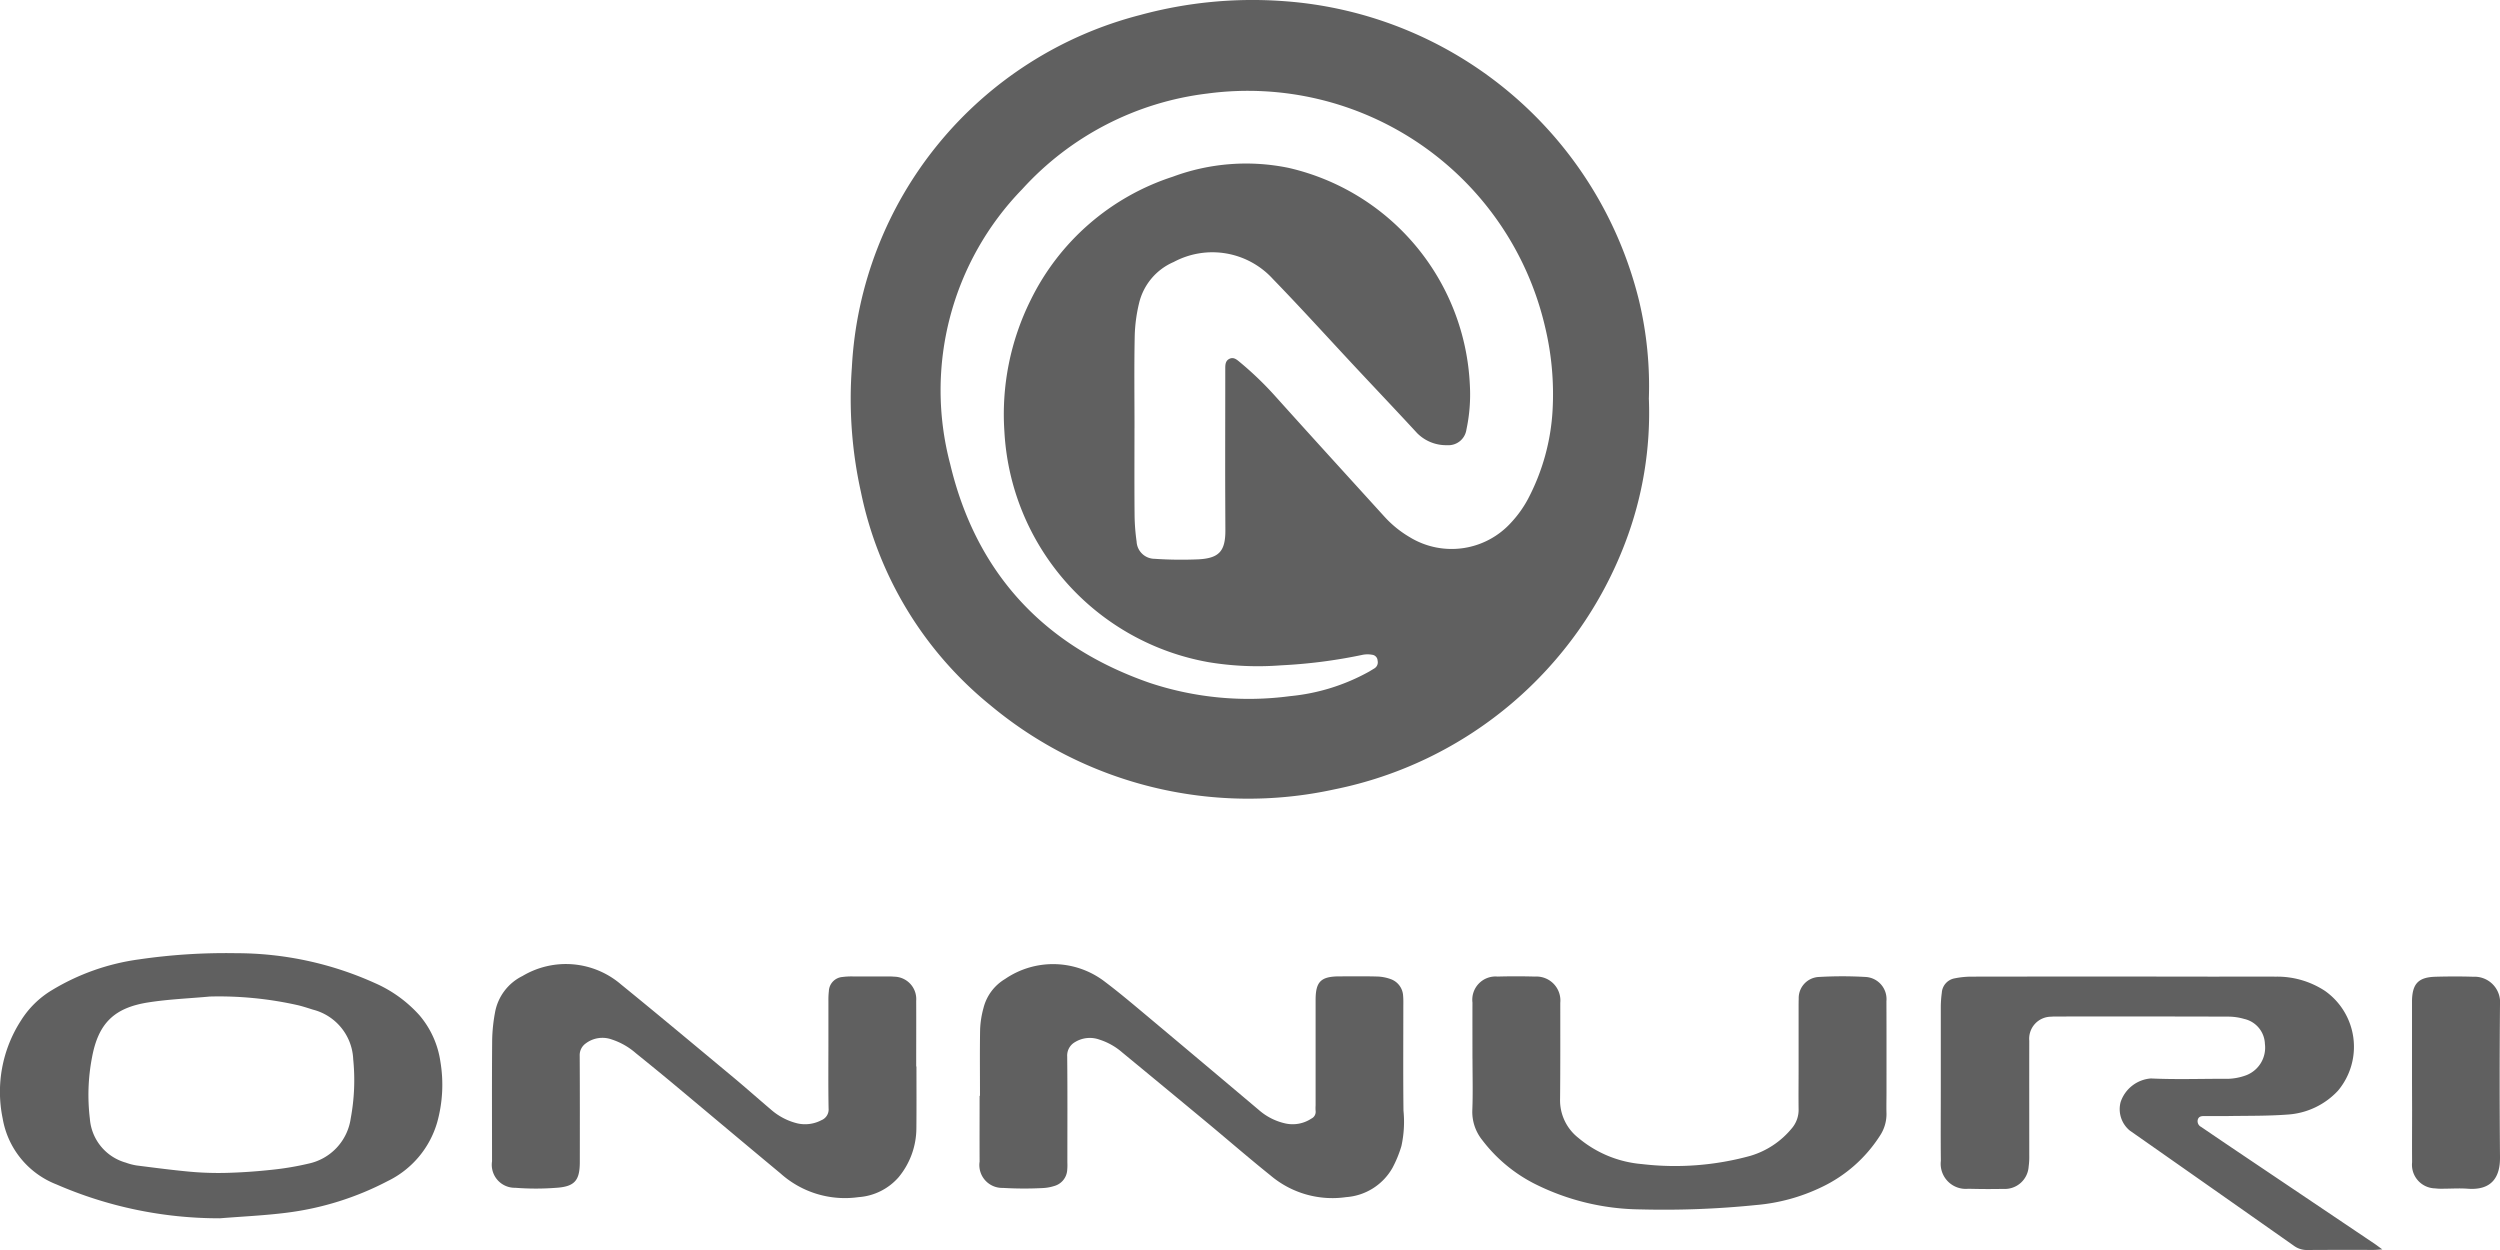
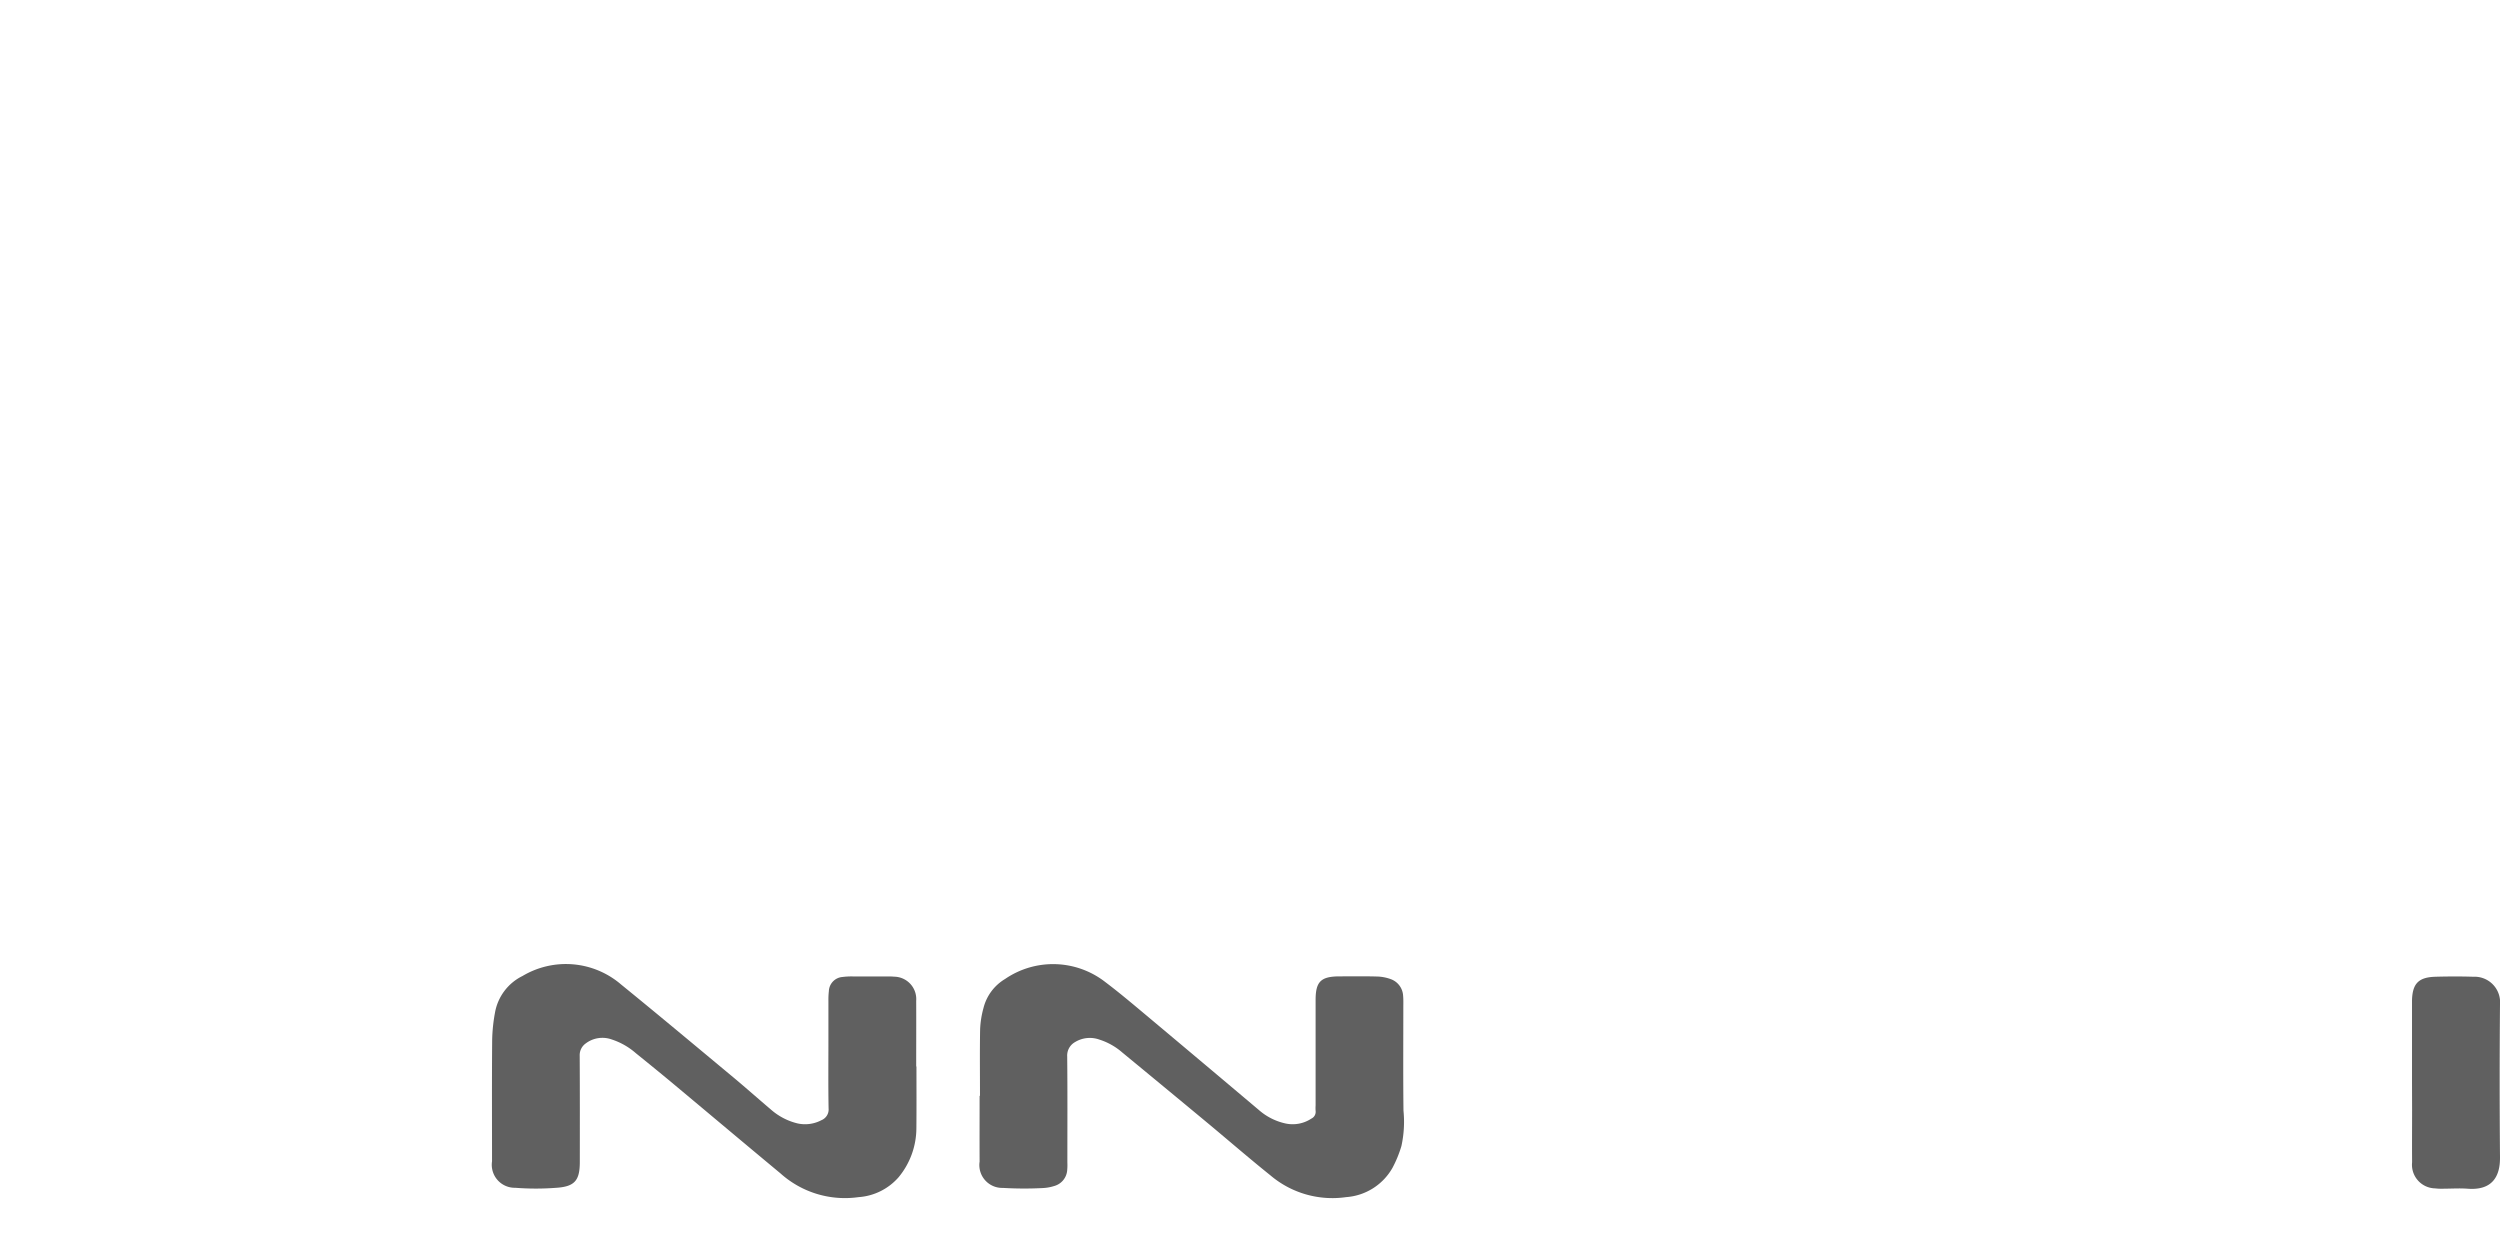
<svg xmlns="http://www.w3.org/2000/svg" width="186" height="93" viewBox="0 0 186 93">
  <defs>
    <clipPath id="clip-path">
      <rect id="Rectangle_265" data-name="Rectangle 265" width="186" height="92.999" transform="translate(0 0.001)" fill="none" />
    </clipPath>
  </defs>
  <g id="Objeto_inteligente_vectorial" data-name="Objeto inteligente vectorial" transform="translate(0 0)">
    <g id="Group_567" data-name="Group 567">
      <g id="Group_566" data-name="Group 566" clip-path="url(#clip-path)">
-         <path id="Path_728" data-name="Path 728" d="M84.405,31.82c0,2.179-.013,4.361.008,6.543a15.391,15.391,0,0,0,.151,1.932,1.347,1.347,0,0,0,1.327,1.28,29.558,29.558,0,0,0,3.3.038c1.539-.089,1.984-.636,1.977-2.184s-.015-3.107-.015-4.659c0-2.456.007-4.912.007-7.369,0-.285.018-.565.311-.706s.521.035.738.219a24.618,24.618,0,0,1,2.641,2.53c2.695,3,5.414,5.98,8.126,8.966a7.985,7.985,0,0,0,1.914,1.559,5.972,5.972,0,0,0,7.552-1.106,8.328,8.328,0,0,0,1.231-1.72,16.084,16.084,0,0,0,1.84-6.646,21.462,21.462,0,0,0-.579-6.258,22.7,22.7,0,0,0-25.1-17.28,22.182,22.182,0,0,0-13.782,7.117,21.464,21.464,0,0,0-5.361,20.439c1.916,8.079,6.945,13.547,14.843,16.29a23.352,23.352,0,0,0,10.448.988,15.012,15.012,0,0,0,5.882-1.828l.4-.242a.524.524,0,0,0,.23-.565.458.458,0,0,0-.4-.443,1.934,1.934,0,0,0-.7,0,38.432,38.432,0,0,1-6.091.786,22.5,22.5,0,0,1-5.364-.231A18.437,18.437,0,0,1,74.728,32.122,19.075,19.075,0,0,1,76.694,22.3a17.925,17.925,0,0,1,10.56-9.152,15.667,15.667,0,0,1,8.616-.658,17.389,17.389,0,0,1,13.489,16.191,12.484,12.484,0,0,1-.258,3.283,1.35,1.35,0,0,1-1.433,1.157,3.032,3.032,0,0,1-2.237-.9c-1.48-1.605-2.982-3.187-4.476-4.784-2.082-2.227-4.127-4.49-6.252-6.681a6.093,6.093,0,0,0-7.377-1.265,4.455,4.455,0,0,0-2.575,3.048,11.637,11.637,0,0,0-.329,2.5c-.045,2.26-.015,4.52-.015,6.78m38.27-2.131a27.1,27.1,0,0,1-1.777,10.73A29.351,29.351,0,0,1,99.261,58.733a29.961,29.961,0,0,1-25.58-6.265,27.534,27.534,0,0,1-9.632-15.88,31.944,31.944,0,0,1-.67-9.255A28.62,28.62,0,0,1,84.822,1.118,31.781,31.781,0,0,1,95.538.087a29.345,29.345,0,0,1,26.408,22.286,27.41,27.41,0,0,1,.728,7.316" fill="#606060" />
-         <path id="Path_729" data-name="Path 729" d="M15.635,74.14c-1.526.142-3.068.2-4.579.436-2.563.394-3.736,1.558-4.208,4.084a14.762,14.762,0,0,0-.162,4.573A3.678,3.678,0,0,0,9.36,86.5a4.242,4.242,0,0,0,.8.21c1.327.168,2.657.345,3.987.466a23.4,23.4,0,0,0,2.712.086q1.683-.046,3.359-.23a21.309,21.309,0,0,0,2.732-.458,4.016,4.016,0,0,0,3.144-3.366,15.559,15.559,0,0,0,.185-4.4,3.981,3.981,0,0,0-2.99-3.689c-.357-.113-.713-.229-1.072-.32a26.718,26.718,0,0,0-6.576-.658m.7,16.5A30.325,30.325,0,0,1,4.2,88.12a6.418,6.418,0,0,1-4-4.9,9.77,9.77,0,0,1,1.358-7.289,6.908,6.908,0,0,1,2.295-2.257,16.871,16.871,0,0,1,6.465-2.292,44.523,44.523,0,0,1,7.249-.464,25.052,25.052,0,0,1,10.317,2.219,9.648,9.648,0,0,1,3.324,2.4,6.818,6.818,0,0,1,1.557,3.447,10.431,10.431,0,0,1-.233,4.5,7.025,7.025,0,0,1-3.69,4.389,22.127,22.127,0,0,1-7.512,2.353c-1.658.211-3.334.282-5,.418" fill="#606060" />
-         <path id="Path_730" data-name="Path 730" d="M177.255,92.953c-.3.02-.465.038-.635.04-1.653,0-3.311-.007-4.966.008a1.625,1.625,0,0,1-.98-.31q-6.112-4.3-12.23-8.586a2.065,2.065,0,0,1-.67-2.11,2.579,2.579,0,0,1,2.255-1.758c1.81.085,3.626.025,5.439.025a4.209,4.209,0,0,0,1.679-.275,2.2,2.2,0,0,0,1.362-2.32,1.971,1.971,0,0,0-1.544-1.859,4.252,4.252,0,0,0-1.162-.171q-6.387-.019-12.776-.008c-.139,0-.276,0-.412.013a1.641,1.641,0,0,0-1.638,1.788c-.005,2.849,0,5.7,0,8.548a5.258,5.258,0,0,1-.046.824,1.777,1.777,0,0,1-1.89,1.652c-.867.018-1.736.013-2.6-.01A1.867,1.867,0,0,1,144.4,86.36c-.02-1.75-.005-3.5-.005-5.245,0-2.065,0-4.129,0-6.19a8.064,8.064,0,0,1,.075-1.058,1.163,1.163,0,0,1,.946-1.076,6.447,6.447,0,0,1,1.286-.129q8.933-.015,17.859,0c1.6,0,3.2-.007,4.792,0a6.473,6.473,0,0,1,3.632,1.066,5.086,5.086,0,0,1,.963,7.417,5.6,5.6,0,0,1-3.759,1.779c-1.47.11-2.952.085-4.428.11-.571.01-1.142,0-1.716,0-.223,0-.447,0-.529.264a.475.475,0,0,0,.253.547q1.319.9,2.639,1.789,5.145,3.461,10.29,6.923c.156.106.3.222.551.4" fill="#606060" />
        <path id="Path_731" data-name="Path 731" d="M68.184,79.345c0,1.532.01,3.063-.005,4.6a5.751,5.751,0,0,1-1.32,3.638,4.355,4.355,0,0,1-2.985,1.484A7.178,7.178,0,0,1,58.067,87.3c-2.679-2.224-5.342-4.467-8.017-6.7-.907-.756-1.824-1.5-2.742-2.242a5.155,5.155,0,0,0-1.782-1.018,2.058,2.058,0,0,0-1.959.3,1.066,1.066,0,0,0-.437.91c.016,2.63.011,5.262.008,7.9,0,1.371-.376,1.828-1.734,1.921a19.742,19.742,0,0,1-3.066,0,1.71,1.71,0,0,1-1.731-1.964c0-3.008-.015-6.014.01-9.017a12.433,12.433,0,0,1,.21-2.047,3.767,3.767,0,0,1,2.048-2.729,6.3,6.3,0,0,1,7.341.638c2.793,2.27,5.553,4.583,8.323,6.885.953.794,1.878,1.617,2.823,2.419a4.647,4.647,0,0,0,1.972,1.025,2.6,2.6,0,0,0,1.776-.237.862.862,0,0,0,.537-.882c-.031-1.687-.013-3.378-.013-5.066,0-.982,0-1.964,0-2.945a5.539,5.539,0,0,1,.033-.708,1.1,1.1,0,0,1,1.014-1.056,5.291,5.291,0,0,1,.765-.04c.89,0,1.774,0,2.662,0,.136,0,.276.005.412.018a1.666,1.666,0,0,1,1.645,1.791c.008,1.626,0,3.26,0,4.889Z" fill="#606060" />
        <path id="Path_732" data-name="Path 732" d="M72.911,81.527c0-1.65-.02-3.3.01-4.95a6.976,6.976,0,0,1,.246-1.564,3.506,3.506,0,0,1,1.607-2.174,6.321,6.321,0,0,1,7.459.225c1.051.793,2.06,1.647,3.071,2.493q4.185,3.507,8.358,7.029a4.451,4.451,0,0,0,1.979,1,2.519,2.519,0,0,0,1.924-.362.553.553,0,0,0,.316-.578,3.1,3.1,0,0,1,0-.41q0-3.92,0-7.838c0-1.364.391-1.748,1.759-1.756.925,0,1.855-.015,2.78.01a3.231,3.231,0,0,1,1.034.189,1.39,1.39,0,0,1,.938,1.248c.027.292.015.587.015.882,0,2.554-.018,5.108.012,7.661a8.436,8.436,0,0,1-.153,2.63,8.7,8.7,0,0,1-.665,1.625,4.31,4.31,0,0,1-3.45,2.179,7.125,7.125,0,0,1-5.621-1.61c-1.643-1.318-3.232-2.7-4.852-4.043q-3.09-2.563-6.187-5.114a4.8,4.8,0,0,0-1.686-.95,2.114,2.114,0,0,0-1.82.181A1.146,1.146,0,0,0,79.4,78.6c.027,2.633.012,5.265.012,7.9a4.052,4.052,0,0,1-.01.529,1.319,1.319,0,0,1-.966,1.209,3.3,3.3,0,0,1-.87.154,26.821,26.821,0,0,1-2.947-.012,1.7,1.7,0,0,1-1.736-1.958c-.008-1.629,0-3.262,0-4.889Z" fill="#606060" />
-         <path id="Path_733" data-name="Path 733" d="M109.551,78.774c0-1.394-.005-2.786,0-4.182a1.73,1.73,0,0,1,1.874-1.935c.926-.027,1.855-.025,2.778,0a1.784,1.784,0,0,1,1.882,1.957c0,2.375.008,4.751-.015,7.13a3.554,3.554,0,0,0,1.37,2.922,8.432,8.432,0,0,0,4.724,1.942,21.063,21.063,0,0,0,8.075-.617,6.309,6.309,0,0,0,3.053-2.021,2.118,2.118,0,0,0,.524-1.454c-.013-1,0-2.005,0-3.005v-4.6c0-.2,0-.395.008-.592a1.574,1.574,0,0,1,1.534-1.634,29.829,29.829,0,0,1,3.422,0,1.648,1.648,0,0,1,1.57,1.8c.01,2.28.005,4.558.005,6.837,0,.509-.015,1.021,0,1.533a2.912,2.912,0,0,1-.5,1.662,10.487,10.487,0,0,1-4.332,3.807,13.913,13.913,0,0,1-4.868,1.33,67.606,67.606,0,0,1-8.618.325,17.863,17.863,0,0,1-7.851-1.9,11.337,11.337,0,0,1-3.909-3.26,3.35,3.35,0,0,1-.736-2.232c.051-1.275.013-2.554.013-3.832" fill="#606060" />
        <path id="Path_734" data-name="Path 734" d="M179.453,80.409V74.932c0-.153,0-.312,0-.468.023-1.273.472-1.756,1.736-1.794.943-.027,1.89-.03,2.833,0A1.9,1.9,0,0,1,186,74.738q-.05,5.685,0,11.364c.016,1.467-.611,2.477-2.411,2.338-.627-.045-1.259,0-1.89,0a3.693,3.693,0,0,1-.528-.025,1.757,1.757,0,0,1-1.711-1.94c-.011-1.295,0-2.589,0-3.887Z" fill="#606060" />
      </g>
    </g>
  </g>
</svg>